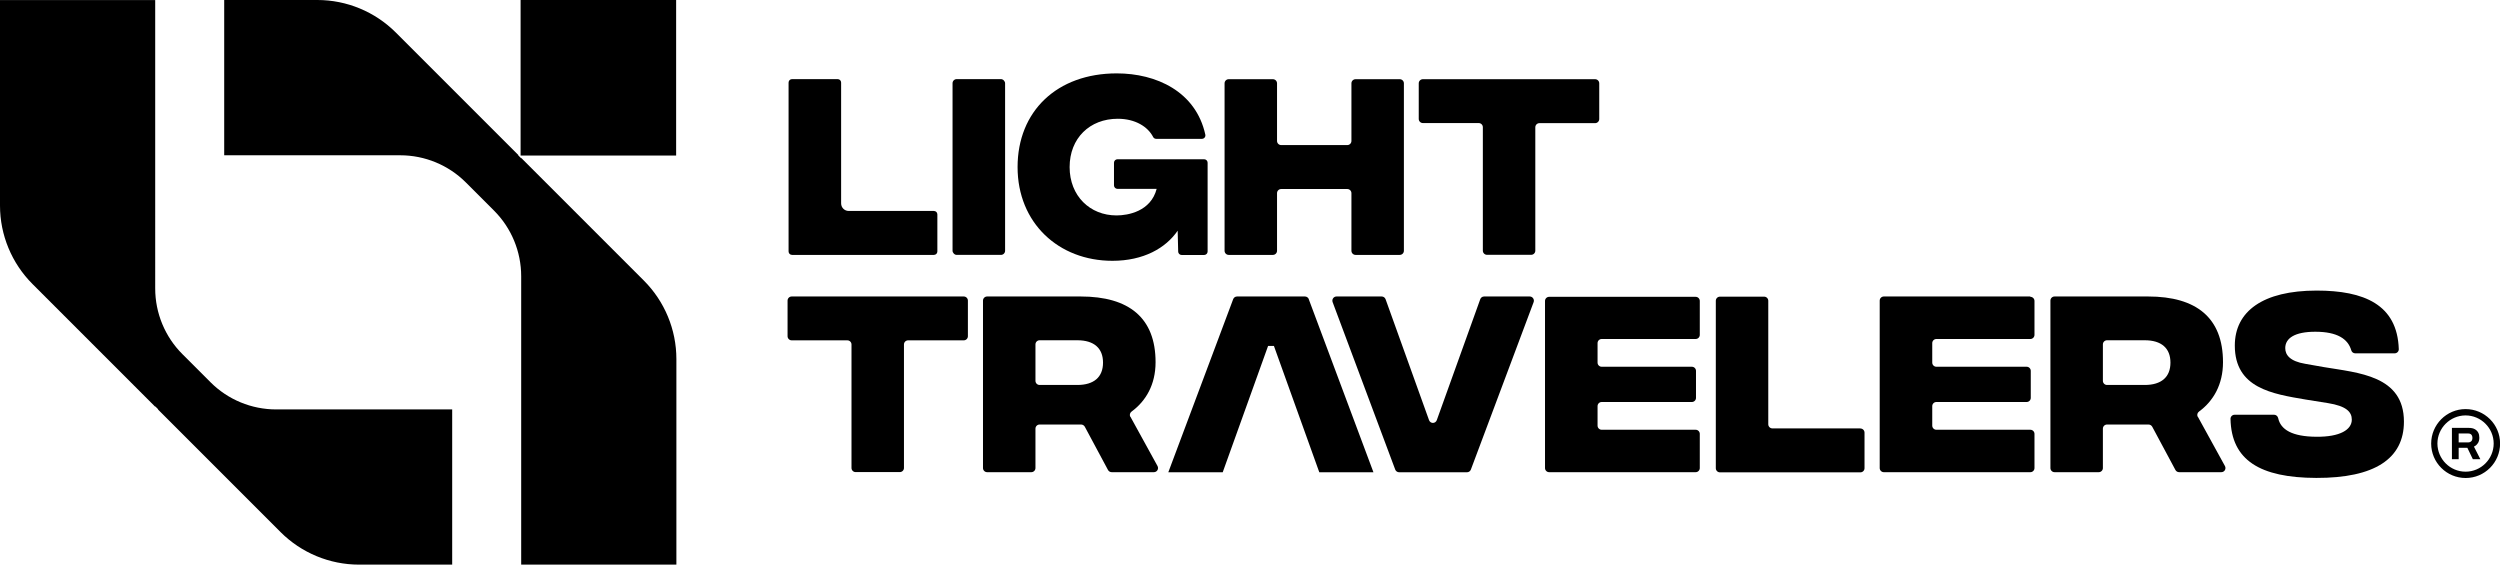
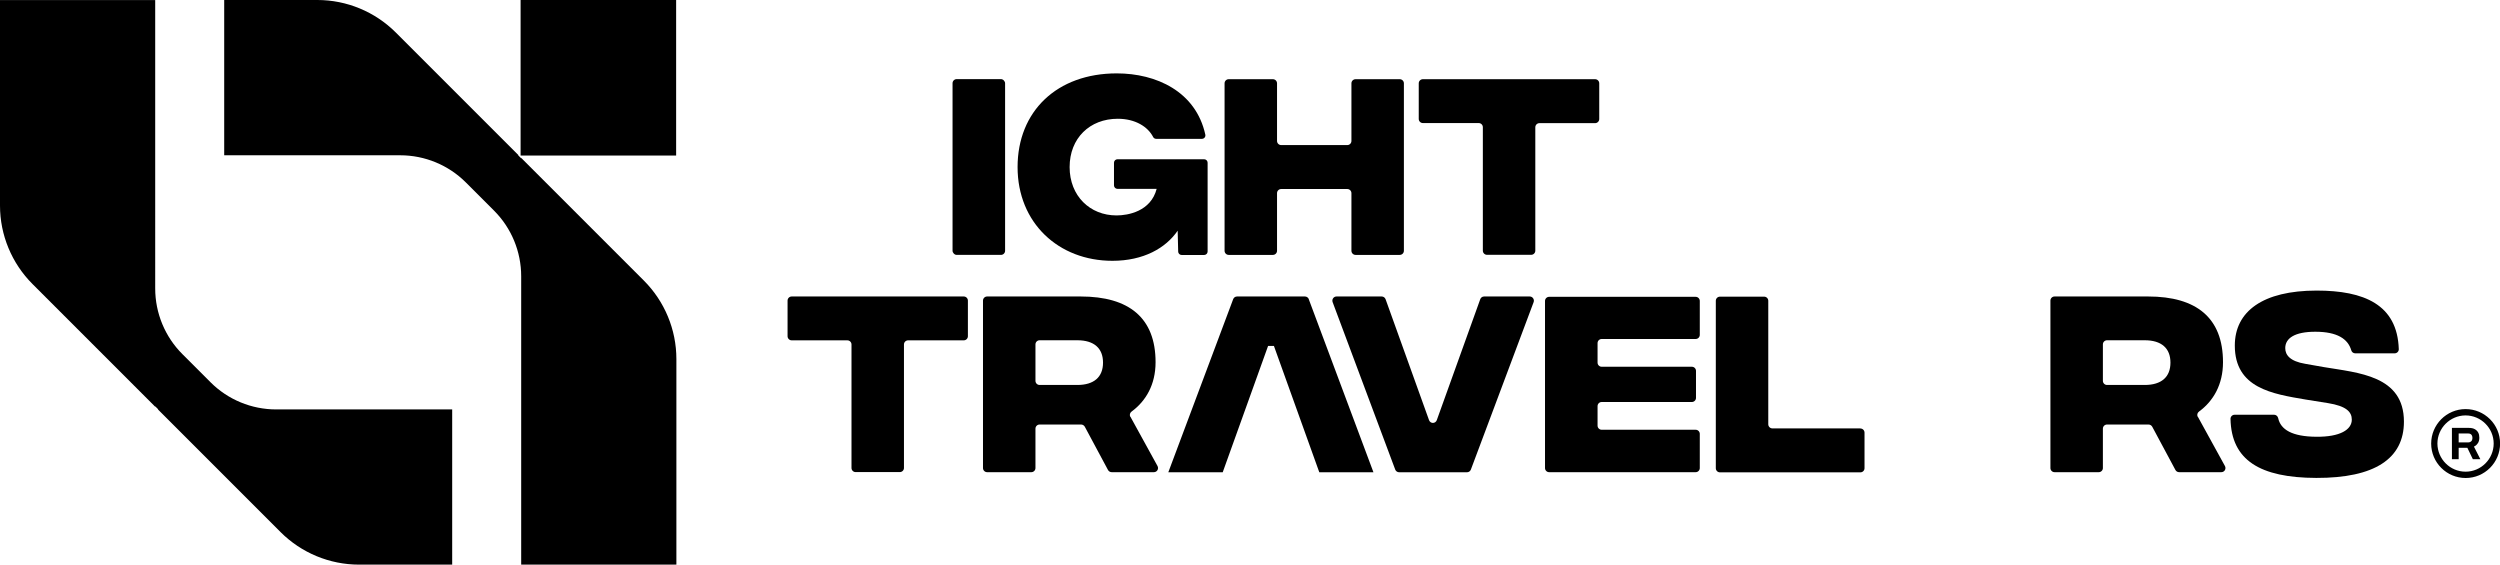
<svg xmlns="http://www.w3.org/2000/svg" viewBox="0 0 296.39 66.94" id="Layer_2">
  <g id="Layer_2-2">
    <g>
-       <path d="M93.9,30.22h16.82c.23,0,.41-.18,.41-.41v-4.39c0-.23-.18-.41-.41-.41h-10.1c-.5,0-.9-.4-.9-.9V9.79c0-.23-.18-.41-.41-.41h-5.41c-.23,0-.41,.18-.41,.41V29.81c0,.23,.18,.41,.41,.41Z" />
      <rect ry=".49" rx=".49" height="20.84" width="6.23" y="9.38" x="112.93" />
      <path d="M131.88,30.92c3.7,0,6.33-1.51,7.74-3.57l.06,2.48c0,.22,.19,.4,.41,.4h2.67c.22,0,.41-.18,.41-.41v-10.53c0-.22-.18-.41-.41-.41h-10.28c-.22,0-.41,.18-.41,.41v2.69c0,.22,.18,.41,.41,.41h4.65c-.7,2.68-3.4,3.15-4.76,3.15-3.15,0-5.56-2.31-5.56-5.73s2.38-5.73,5.71-5.73c2.08,0,3.57,.95,4.19,2.16,.07,.14,.21,.22,.36,.22h5.43c.26,0,.45-.24,.4-.49-1.12-5.13-5.83-7.27-10.5-7.27-7.09,0-11.76,4.49-11.76,11.11s4.86,11.11,11.24,11.11Z" />
      <path d="M145.67,30.22h5.24c.27,0,.49-.22,.49-.49v-6.83c0-.27,.22-.49,.49-.49h7.84c.27,0,.49,.22,.49,.49v6.83c0,.27,.22,.49,.49,.49h5.24c.27,0,.49-.22,.49-.49V9.88c0-.27-.22-.49-.49-.49h-5.24c-.27,0-.49,.22-.49,.49v6.83c0,.27-.22,.49-.49,.49h-7.84c-.27,0-.49-.22-.49-.49v-6.83c0-.27-.22-.49-.49-.49h-5.24c-.27,0-.49,.22-.49,.49V29.73c0,.27,.22,.49,.49,.49Z" />
      <path d="M189.6,14.11v-4.23c0-.27-.22-.49-.49-.49h-20.42c-.27,0-.49,.22-.49,.49v4.22c0,.27,.22,.49,.49,.49h6.62c.27,0,.49,.22,.49,.49v14.64c0,.27,.22,.49,.49,.49h5.24c.27,0,.49-.22,.49-.49V15.09c0-.27,.22-.49,.49-.49h6.6c.27,0,.49-.22,.49-.49Z" />
      <path d="M114.26,35.15h-20.4c-.27,0-.49,.22-.49,.49v4.22c0,.27,.22,.49,.49,.49h6.6c.27,0,.49,.22,.49,.49v14.64c0,.27,.22,.49,.49,.49h5.24c.27,0,.49-.22,.49-.49v-14.64c0-.27,.22-.49,.49-.49h6.6c.27,0,.49-.22,.49-.49v-4.22c0-.27-.22-.49-.49-.49Z" />
      <path d="M134.03,49.43h-.02c-.12-.22-.06-.49,.15-.64,1.69-1.24,2.84-3.19,2.84-5.85,0-5.26-3.15-7.79-8.88-7.79h-11.09c-.27,0-.49,.22-.49,.49v19.85c0,.27,.22,.49,.49,.49h5.24c.27,0,.49-.22,.49-.49v-4.67c0-.27,.22-.49,.49-.49h4.92c.18,0,.35,.1,.44,.26l2.75,5.13c.09,.16,.25,.26,.44,.26h5c.38,0,.61-.4,.43-.73l-3.2-5.82Zm-6.31-3.79h-4.47c-.27,0-.49-.22-.49-.49v-4.32c0-.27,.22-.49,.49-.49h4.47c1.98,0,3.05,.94,3.05,2.65,0,1.71-1.07,2.65-3.05,2.65Z" />
      <path d="M181.36,35.15h-5.41c-.21,0-.39,.13-.46,.33l-5.15,14.33c-.07,.2-.26,.33-.46,.33s-.39-.13-.46-.33l-5.15-14.33c-.07-.2-.26-.33-.46-.33h-5.36c-.34,0-.58,.34-.46,.67l7.42,19.85c.07,.19,.26,.32,.46,.32h8.05c.21,0,.39-.13,.46-.32l7.44-19.85c.12-.32-.12-.67-.46-.67Z" />
      <path d="M155.17,35.47c-.07-.19-.26-.32-.46-.32h-8.05c-.21,0-.39,.13-.46,.32l-7.69,20.52h6.45s5.38-14.98,5.38-14.98h.69l5.38,14.98h6.42s-7.67-20.52-7.67-20.52h.01Z" />
      <path d="M201.03,50.95h-11.14c-.27,0-.49-.22-.49-.49v-2.31c0-.27,.22-.49,.49-.49h10.69c.27,0,.49-.22,.49-.49v-3.2c0-.27-.22-.49-.49-.49h-10.69c-.27,0-.49-.22-.49-.49v-2.31c0-.27,.22-.49,.49-.49h11.14c.27,0,.49-.22,.49-.49v-4.02c0-.27-.22-.49-.49-.49h-17.37c-.27,0-.49,.22-.49,.49v19.81c0,.27,.22,.49,.49,.49h17.37c.27,0,.49-.22,.49-.49v-4.05c0-.27-.22-.49-.49-.49Z" />
      <path d="M220.56,50.79h-.01s-10.42,0-10.42,0c-.27,0-.49-.22-.49-.49v-14.64c0-.27-.22-.49-.49-.49h-5.24c-.27,0-.49,.22-.49,.49v19.85c0,.27,.22,.49,.49,.49h16.65c.27,0,.49-.22,.49-.49v-4.22c0-.27-.22-.49-.49-.49Z" />
-       <path d="M240.71,50.95h-11.14c-.27,0-.49-.22-.49-.49v-2.31c0-.27,.22-.49,.49-.49h10.7c.27,0,.49-.22,.49-.49v-3.2c0-.27-.22-.49-.49-.49h-10.7c-.27,0-.49-.22-.49-.49v-2.31c0-.27,.22-.49,.49-.49h11.14c.27,0,.49-.22,.49-.49v-4.02c0-.27-.22-.49-.49-.49v-.04h-17.37c-.27,0-.49,.22-.49,.49v19.85c0,.27,.22,.49,.49,.49h17.37c.27,0,.49-.22,.49-.49v-4.05c0-.27-.22-.49-.49-.49Z" />
      <path d="M260.58,49.43h-.02c-.12-.22-.06-.49,.15-.64,1.69-1.24,2.84-3.19,2.84-5.85,0-5.26-3.15-7.79-8.88-7.79h-11.09c-.27,0-.49,.22-.49,.49v19.85c0,.27,.22,.49,.49,.49h5.24c.27,0,.49-.22,.49-.49v-4.67c0-.27,.22-.49,.49-.49h4.92c.18,0,.35,.1,.44,.26l2.75,5.13c.09,.16,.25,.26,.44,.26h5c.38,0,.61-.4,.43-.73l-3.2-5.82Zm-6.31-3.79h-4.47c-.27,0-.49-.22-.49-.49v-4.32c0-.27,.22-.49,.49-.49h4.47c1.98,0,3.05,.94,3.05,2.65,0,1.71-1.07,2.65-3.05,2.65Z" />
      <path d="M275.5,43.52h0s-2.21-.39-2.21-.39c-1.79-.3-2.36-1.04-2.36-1.86,0-1.17,1.12-1.94,3.57-1.94,2.59,0,3.87,.85,4.26,2.21,.06,.21,.25,.35,.47,.35h4.67c.28,0,.5-.23,.49-.5-.17-5.3-4.14-6.94-9.74-6.94-6.37,0-9.7,2.46-9.7,6.52,0,5.06,4.47,5.73,8.41,6.4l2.63,.42c2.18,.35,2.83,1.04,2.83,1.96,0,1.19-1.39,2.06-4.22,2.03-2.86-.02-4.22-.85-4.51-2.21-.05-.23-.25-.4-.48-.4h-4.68c-.28,0-.5,.23-.49,.5,.1,4.88,3.48,6.97,10.17,6.99,6.92,.02,10.39-2.28,10.39-6.67,0-5.48-5.41-5.78-9.5-6.47Z" />
      <path d="M32.74,48.54c-2.92,0-5.72-1.16-7.78-3.22l-3.34-3.34c-2.06-2.06-3.22-4.86-3.22-7.78V.01S0,.01,0,.01V24.37c0,3.49,1.39,6.84,3.86,9.31l14.54,14.54v-.05l.37,.37h-.05l14.54,14.54c2.47,2.47,5.82,3.86,9.31,3.86h11.04s0-18.4,0-18.4h-20.87Z" />
      <path d="M76.33,33.26l-14.54-14.54v.05l-.37-.37h.05L46.93,3.86C44.46,1.39,41.11,0,37.62,0h-11.04s0,18.41,0,18.41h20.87c2.92,0,5.72,1.16,7.78,3.22l3.34,3.34c2.06,2.06,3.22,4.86,3.22,7.78v34.19s18.4,0,18.4,0v-24.37c0-3.49-1.39-6.84-3.86-9.31Z" />
      <rect height="18.44" width="18.44" y="0" x="61.72" />
      <path d="M292.31,48.5c-2.25,0-4.08,1.83-4.08,4.09,0,2.25,1.83,4.08,4.09,4.08,2.25,0,4.08-1.83,4.08-4.09,0-2.25-1.83-4.08-4.09-4.08Zm0,7.42c-1.84,0-3.33-1.5-3.34-3.33,0-1.84,1.5-3.33,3.33-3.34,1.84,0,3.34,1.5,3.34,3.33,0,1.84-1.5,3.34-3.33,3.34Z" />
      <path d="M293.78,52.53c.11-.19,.16-.4,.16-.64,0-.23-.04-.43-.13-.6s-.23-.31-.41-.41c-.18-.1-.41-.15-.68-.15h-2.03s0,3.71,0,3.71h.8s0-1.35,0-1.35h1.03l.65,1.35h.89l-.76-1.49c.21-.1,.36-.24,.47-.42Zm-.79-.23c-.09,.1-.22,.15-.38,.15h-1.12v-1.06h1.12c.11,0,.21,.02,.28,.06,.08,.04,.13,.1,.17,.18,.04,.08,.06,.17,.06,.28,0,.17-.04,.3-.13,.4Z" />
    </g>
  </g>
</svg>